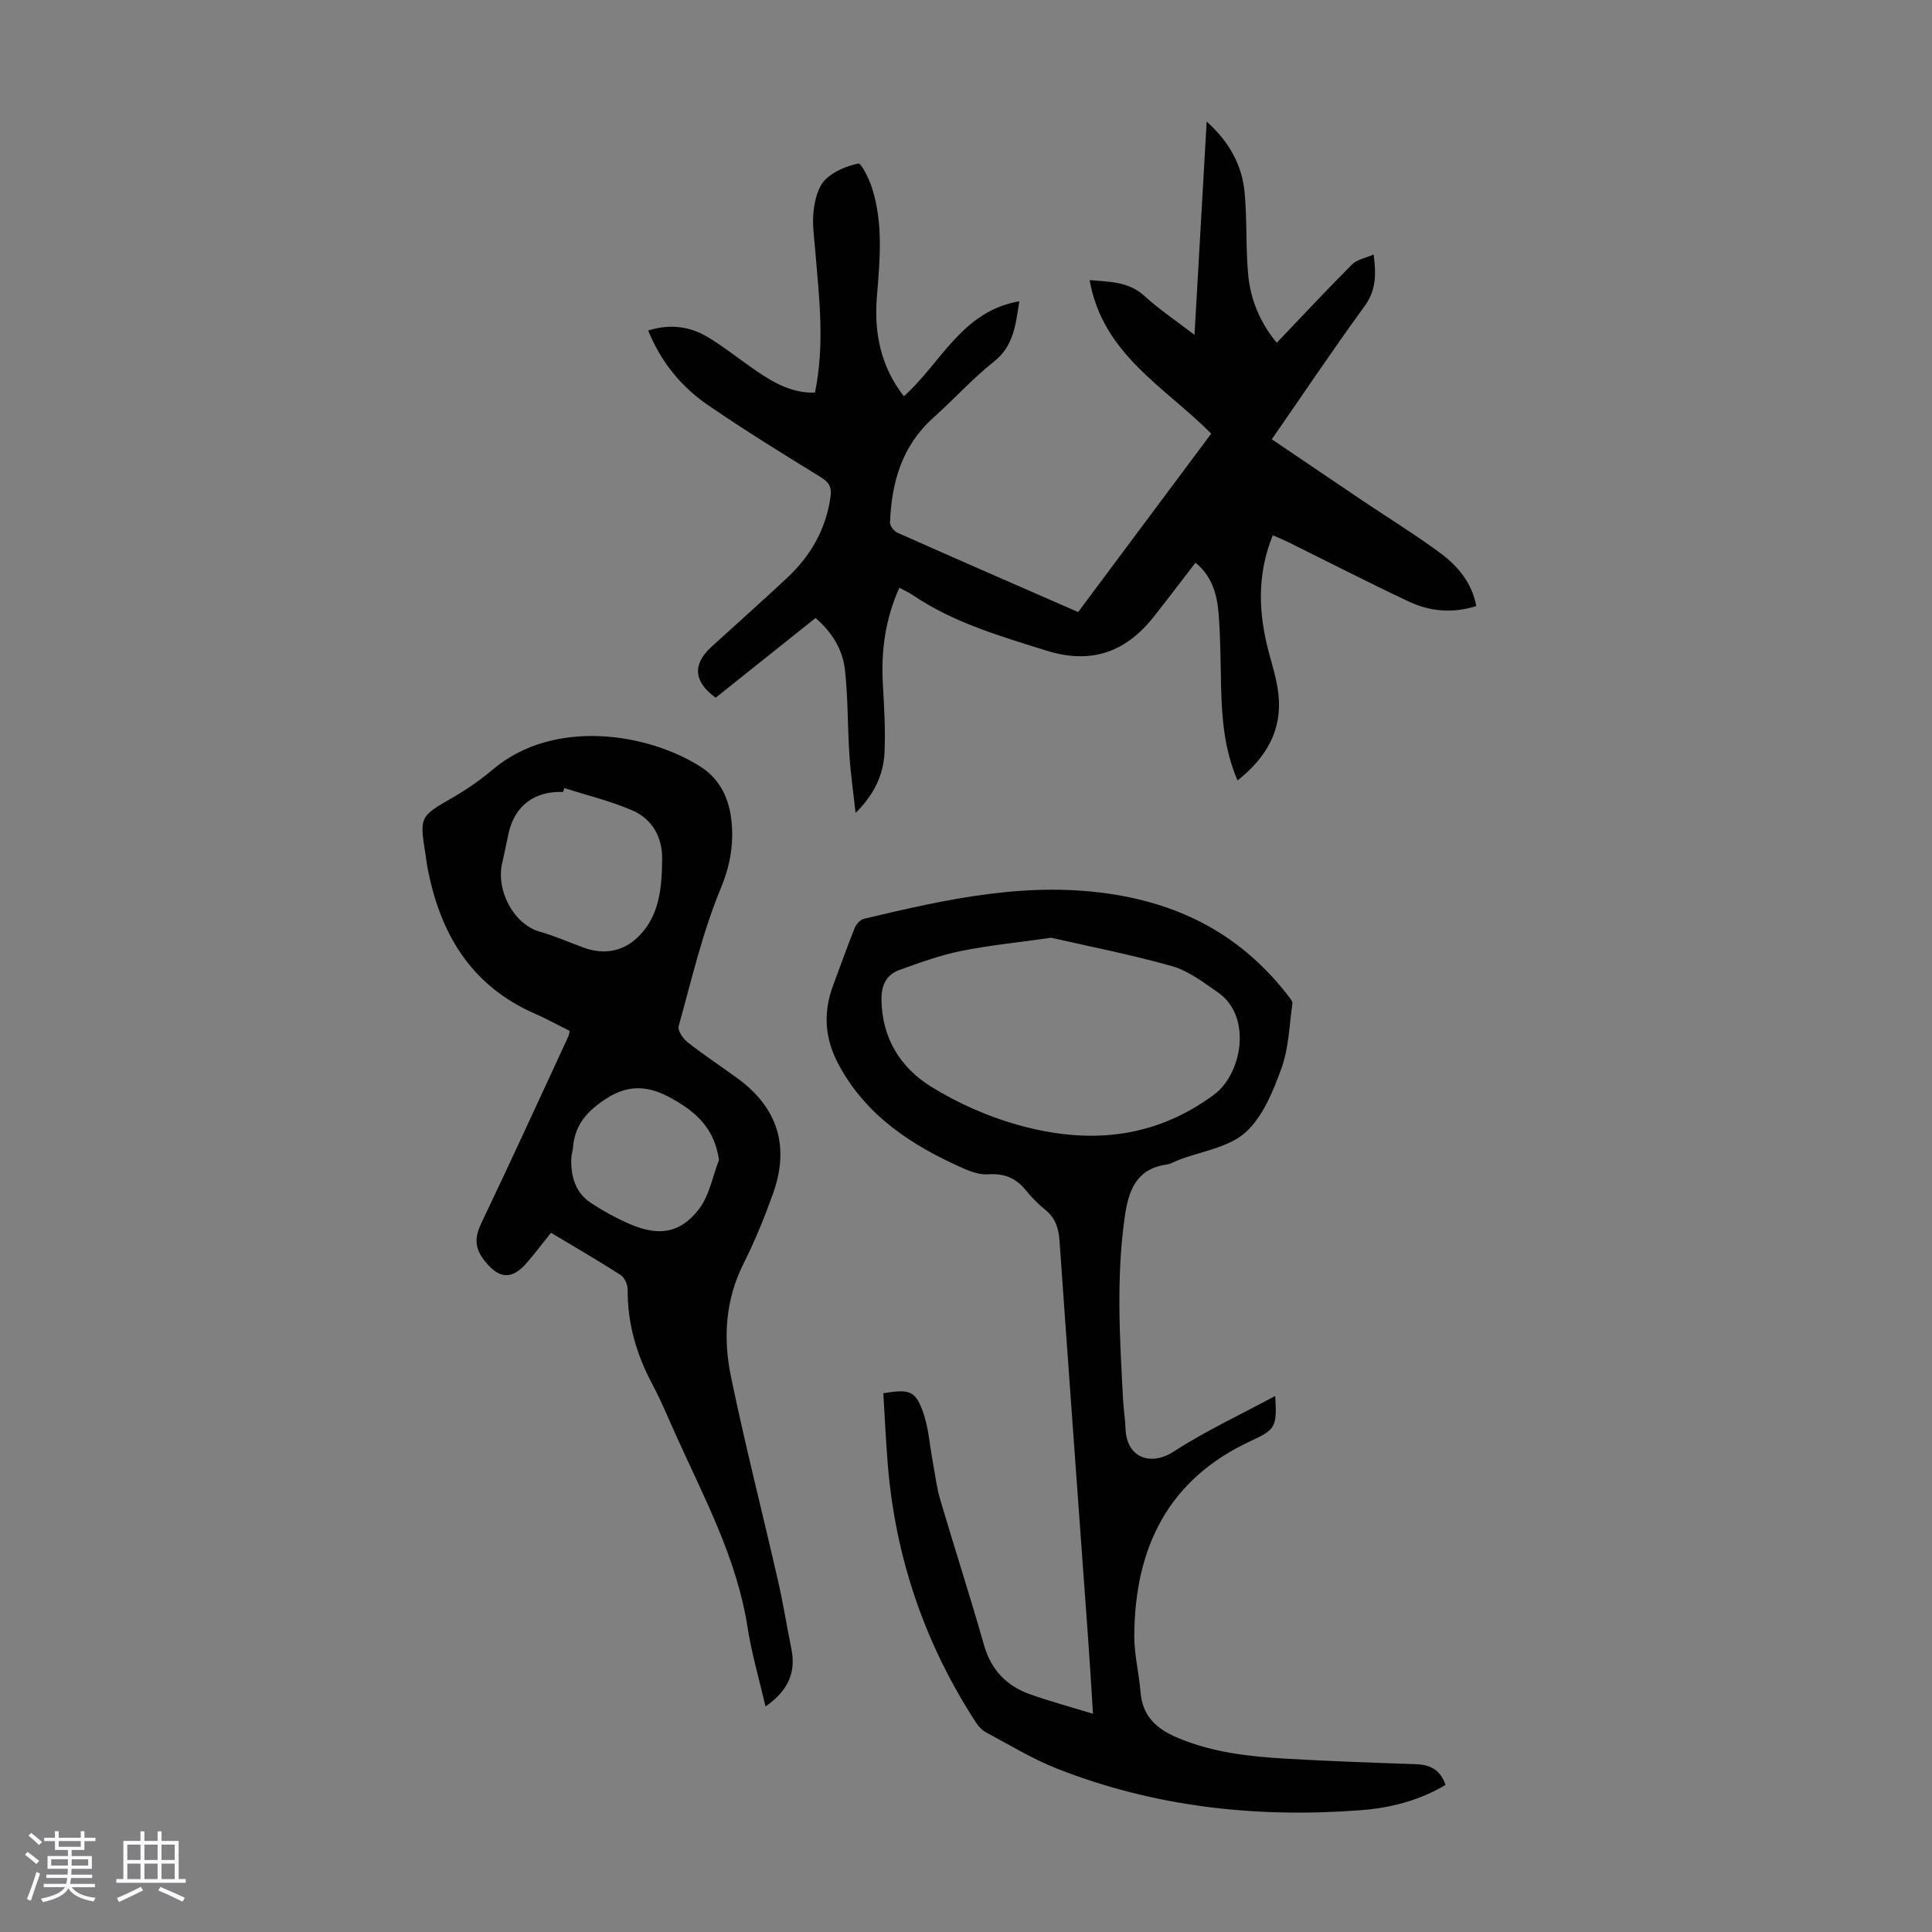
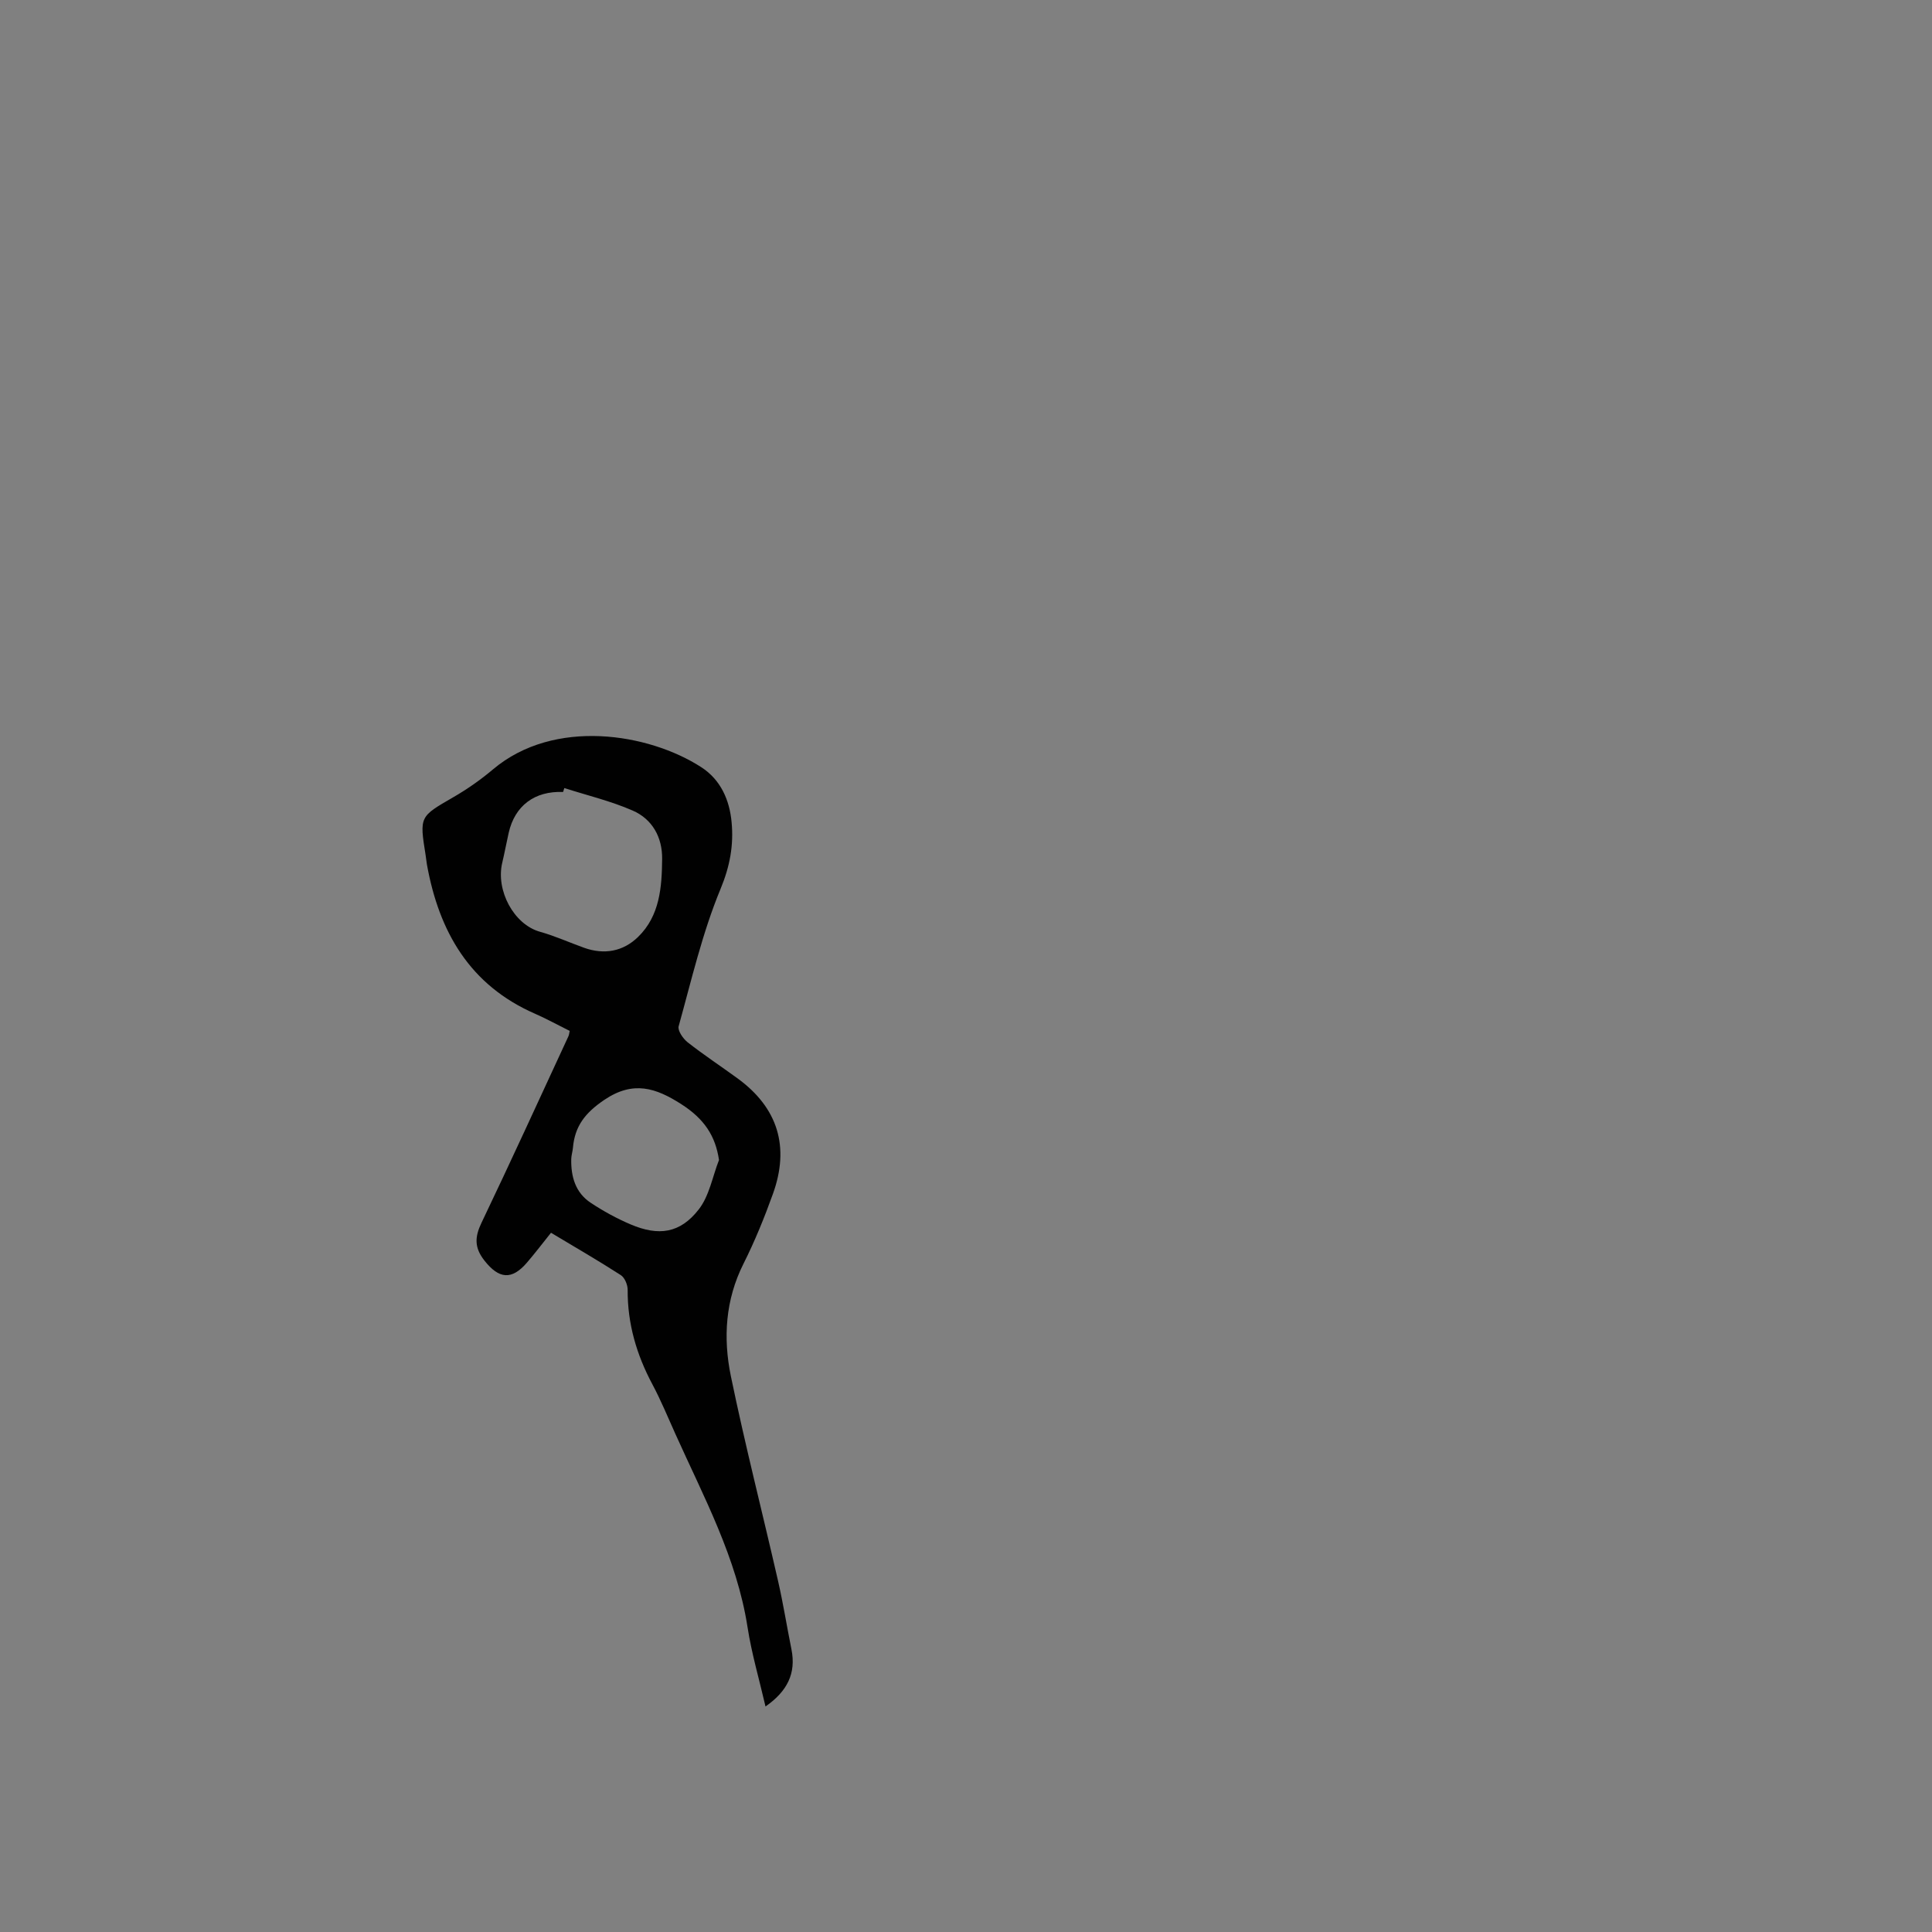
<svg xmlns="http://www.w3.org/2000/svg" enable-background="new 0 0 400 400" viewBox="0 0 400 400">
  <rect x="0" y="0" width="400" height="400" fill="#808080" stroke="none" />
-   <path d="m5.17 384 .55-.58c.85.61 1.65 1.24 2.4 1.87l-.59.64c-.83-.73-1.62-1.38-2.36-1.93m1.22 9.53-.82-.34c.71-1.76 1.37-3.64 1.98-5.63.24.13.5.25.76.36-.6 1.67-1.24 3.54-1.92 5.61m-.5-13.5.57-.54c.56.44 1.31 1.06 2.26 1.87l-.64.64c-.68-.66-1.41-1.32-2.19-1.97m3.25.46h2.24v-1.36h.77v1.36h4.57v-1.36h.76v1.36h2.28v.69h-2.28v1.84h-2.64v1.26h4.18v2.64h-4.21c0 .45-.02.86-.05 1.21h4.32v.69h-4.38c-.04.34-.1.75-.19 1.22h5.15v.69h-4.82c.87 1.19 2.51 1.92 4.93 2.19-.17.31-.3.57-.37.76-2.77-.49-4.52-1.41-5.26-2.76-.56 1.26-2.3 2.23-5.24 2.9-.12-.24-.26-.48-.43-.72 2.73-.55 4.38-1.34 4.96-2.38h-4.38v-.69h4.65c.1-.38.17-.79.21-1.22h-4.32v-.69h4.4c.03-.34.05-.75.05-1.21h-4.2v-2.64h4.23v-1.26h-2.69v-1.84h-2.24zm1.46 4.46v1.29h3.45c.01-.4.02-.57.01-.53v-.32-.45h-3.46zm1.55-2.59h4.57v-1.19h-4.57zm6.11 2.59h-3.42v.77c-.01.19-.01.37-.02.53h3.44z" fill="#fafafc" />
-   <path d="m32.63 379.16h.82v1.98h3.54v7.89h1.46v.78h-14.37v-.78h1.46v-7.89h3.54v-1.98h.82v1.98h2.73zm-3.49 11.48.5.73c-1.61.82-3.28 1.63-5 2.41-.13-.27-.28-.55-.44-.82 1.75-.72 3.4-1.49 4.94-2.32m-2.78-5.55h2.73v-3.18h-2.73zm0 3.95h2.73v-3.2h-2.73zm3.54-3.95h2.73v-3.18h-2.73zm0 3.95h2.73v-3.2h-2.73zm7.89 4.68c-1.84-.92-3.51-1.7-5.02-2.32l.45-.73c1.89.8 3.57 1.55 5.04 2.23zm-1.62-11.81h-2.73v3.18h2.73zm-2.73 7.13h2.73v-3.2h-2.73z" fill="#fafafc" />
  <g fill="#010101">
-     <path d="m250.77 89.78c-9.55-9.65-22.5-16.41-25.17-31.79 4.04.39 7.98.21 11.36 3.3 3.03 2.77 6.49 5.08 10.35 8.04.85-14.93 1.67-29.24 2.52-44.16 4.73 4.24 7.33 9.05 7.86 14.73.53 5.66.2 11.39.74 17.05.5 5.29 2.63 10.08 5.91 14.02 5.27-5.52 10.34-10.97 15.6-16.23 1.01-1.02 2.76-1.3 4.46-2.05.52 4.05.56 7.35-1.88 10.7-6.46 8.85-12.56 17.97-19.21 27.56 6.36 4.3 12.62 8.55 18.89 12.77 5.38 3.62 10.92 7.01 16.11 10.87 3.58 2.67 6.45 6.13 7.34 10.89-4.95 1.56-9.61 1.11-13.96-.93-8.39-3.95-16.64-8.19-24.95-12.3-.98-.48-2-.89-3.22-1.43-3.35 8.23-2.97 16.31-.76 24.48.76 2.8 1.62 5.61 1.93 8.47.8 7.46-2.53 13.08-8.47 17.82-2.73-6.38-3.24-12.77-3.4-19.24-.13-5.14-.11-10.3-.53-15.42-.32-3.91-1.39-7.71-4.78-10.43-2.91 3.78-5.72 7.49-8.6 11.14-5.8 7.37-12.94 9.97-22.23 7.07-9.62-3.01-19.27-5.79-27.73-11.53-.82-.55-1.74-.95-2.75-1.49-2.94 6.51-3.81 13.16-3.41 20.08.27 4.68.55 9.39.34 14.06-.22 4.67-2.25 8.8-5.99 12.47-.44-3.98-1.01-7.96-1.28-11.95-.39-5.9-.27-11.85-.93-17.72-.47-4.16-2.67-7.75-6.08-10.68-6.95 5.55-13.84 11.04-20.68 16.5-4.59-3.34-4.84-6.91-.84-10.56 5.21-4.76 10.49-9.43 15.64-14.25 4.88-4.57 8.06-10.08 8.99-16.83.27-1.96-.31-2.95-2-4-7.89-4.87-15.81-9.73-23.45-14.99-5.49-3.78-9.67-8.88-12.31-15.39 4.49-1.42 8.61-.87 12.35 1.37 3.53 2.12 6.75 4.75 10.17 7.08 3.61 2.45 7.38 4.55 12.01 4.41 2.07-10.03.86-19.82.04-29.61-.23-2.67-.63-5.4-.32-8.03.26-2.23.89-4.89 2.35-6.39 1.73-1.77 4.44-2.87 6.91-3.41.57-.12 2.21 3.13 2.81 5 2.38 7.42 1.65 15.02 1.03 22.62-.6 7.43.77 14.4 5.59 20.58 7.74-6.94 12.04-17.66 23.9-19.67-.77 4.71-1.07 9.16-5.26 12.49-4.46 3.54-8.31 7.83-12.56 11.63-6.49 5.81-8.63 13.36-8.95 21.66-.03.71.81 1.81 1.52 2.13 12.35 5.49 24.74 10.89 37.43 16.43 9.18-12.33 18.33-24.58 27.55-36.94z" />
-     <path d="m182.88 288.45c5.32-.86 6.58-.57 8.14 3.67 1.25 3.39 1.46 7.16 2.14 10.77.47 2.51.76 5.08 1.48 7.52 2.97 10.07 6.21 20.06 9.08 30.16 1.49 5.23 4.74 8.54 9.68 10.27 4.06 1.42 8.21 2.55 12.89 3.98-.36-5.69-.64-10.58-1-15.47-1.98-27.46-4-54.91-5.92-82.37-.18-2.6-.8-4.74-2.89-6.45-1.47-1.2-2.85-2.55-4.03-4.03-2.05-2.57-4.51-3.61-7.83-3.37-1.68.12-3.54-.51-5.13-1.21-10.71-4.75-20.25-10.91-25.96-21.71-2.8-5.29-3.11-10.62-1.05-16.17 1.48-3.98 2.9-7.98 4.48-11.91.31-.78 1.14-1.72 1.89-1.9 17.2-4.08 34.3-7.97 52.31-4.95 14.83 2.49 26.62 9.23 35.67 21.06.33.43.81 1 .75 1.43-.65 4.5-.75 9.22-2.27 13.41-1.73 4.77-3.87 10.08-7.48 13.3-3.51 3.12-9.12 3.88-13.81 5.68-.83.32-1.64.83-2.5.95-6.24.87-7.87 5.37-8.63 10.68-1.84 12.72-1.04 25.46-.36 38.2.1 1.9.43 3.79.49 5.68.18 6.22 5.24 7.93 9.98 4.86 6.62-4.28 13.84-7.64 21.02-11.51.39 6.41.06 6.96-5.06 9.32-17.19 7.96-24.02 22.19-24.12 40.32-.02 3.87.98 7.74 1.29 11.63.41 5.11 3.34 7.7 7.89 9.59 7.19 2.99 14.69 3.8 22.28 4.24 8.92.51 17.85.84 26.78 1.13 3.02.1 5.14 1.16 6.2 4.3-5.42 3.23-11.42 4.76-17.51 5.23-21.56 1.65-42.67-.64-62.91-8.6-5.07-1.99-9.79-4.89-14.62-7.46-.84-.44-1.6-1.22-2.13-2.02-10.64-16.34-16.77-34.25-18.32-53.69-.38-4.8-.6-9.59-.91-14.56zm34.76-94.3c-6.86.98-12.87 1.56-18.75 2.76-4.32.88-8.53 2.42-12.7 3.92-2.69.97-3.73 3.19-3.69 6.11.09 8 3.93 14.14 10.36 18.1 5.44 3.35 11.52 6.06 17.67 7.8 14.38 4.09 28.18 3.14 40.82-6.2 5.84-4.32 7.93-16.24.84-21.15-3-2.08-6.09-4.47-9.5-5.45-8.46-2.4-17.12-4.07-25.05-5.89z" />
    <path d="m117.95 213.44c-2.39-1.19-4.73-2.48-7.16-3.55-13.52-5.9-19.88-16.97-22.39-30.85-.12-.66-.17-1.33-.28-1.99-1.29-8.05-1.24-7.96 5.74-12 2.89-1.67 5.67-3.62 8.22-5.77 12.64-10.66 32.2-7.49 43.11-.44 4.02 2.6 5.85 6.77 6.28 11.38.45 4.76-.34 9.13-2.3 13.85-3.77 9.11-6.01 18.86-8.66 28.4-.25.89.9 2.57 1.85 3.32 3.34 2.62 6.89 4.96 10.32 7.46 8.42 6.13 10.84 14.21 7.35 23.92-1.77 4.92-3.75 9.8-6.1 14.47-3.76 7.49-4.23 15.39-2.62 23.24 2.93 14.22 6.55 28.29 9.78 42.45 1.07 4.68 1.82 9.43 2.77 14.14 1 4.99-.86 8.69-5.37 11.84-1.3-5.64-2.87-10.94-3.71-16.36-2.23-14.4-9.08-27.01-14.93-40.03-1.56-3.46-3.01-6.99-4.79-10.33-3.27-6.13-5.15-12.54-5.11-19.53.01-1.04-.6-2.54-1.42-3.06-4.68-3.02-9.5-5.8-14.45-8.77-1.72 2.15-3.27 4.18-4.93 6.12-3.2 3.77-5.87 3.44-8.86-.37-2.12-2.7-2-4.9-.59-7.84 6.12-12.79 12.01-25.69 17.97-38.56.15-.3.17-.64.28-1.14zm-1.11-50.28c-.09.27-.17.54-.26.81-5.88-.24-9.99 2.84-11.26 8.45-.47 2.07-.85 4.16-1.34 6.22-1.35 5.71 2.39 12.75 7.81 14.27 3.11.87 6.08 2.22 9.12 3.31 4.18 1.5 8.11.78 11.21-2.25 4.5-4.39 4.91-10.3 4.97-16.13.05-4.49-2.03-8.26-6.12-10.03-4.51-1.97-9.39-3.13-14.13-4.65zm32.02 77c-.73-4.94-3-8.5-7.89-11.61-5.12-3.26-9.83-4.91-15.86-.83-3.97 2.69-6.1 5.43-6.49 9.92-.07.78-.33 1.54-.35 2.32-.08 3.65.87 6.98 4.04 9.07 2.59 1.72 5.37 3.24 8.23 4.46 5.84 2.49 10.27 1.85 14.11-3.07 2.2-2.8 2.86-6.8 4.21-10.26z" />
  </g>
</svg>